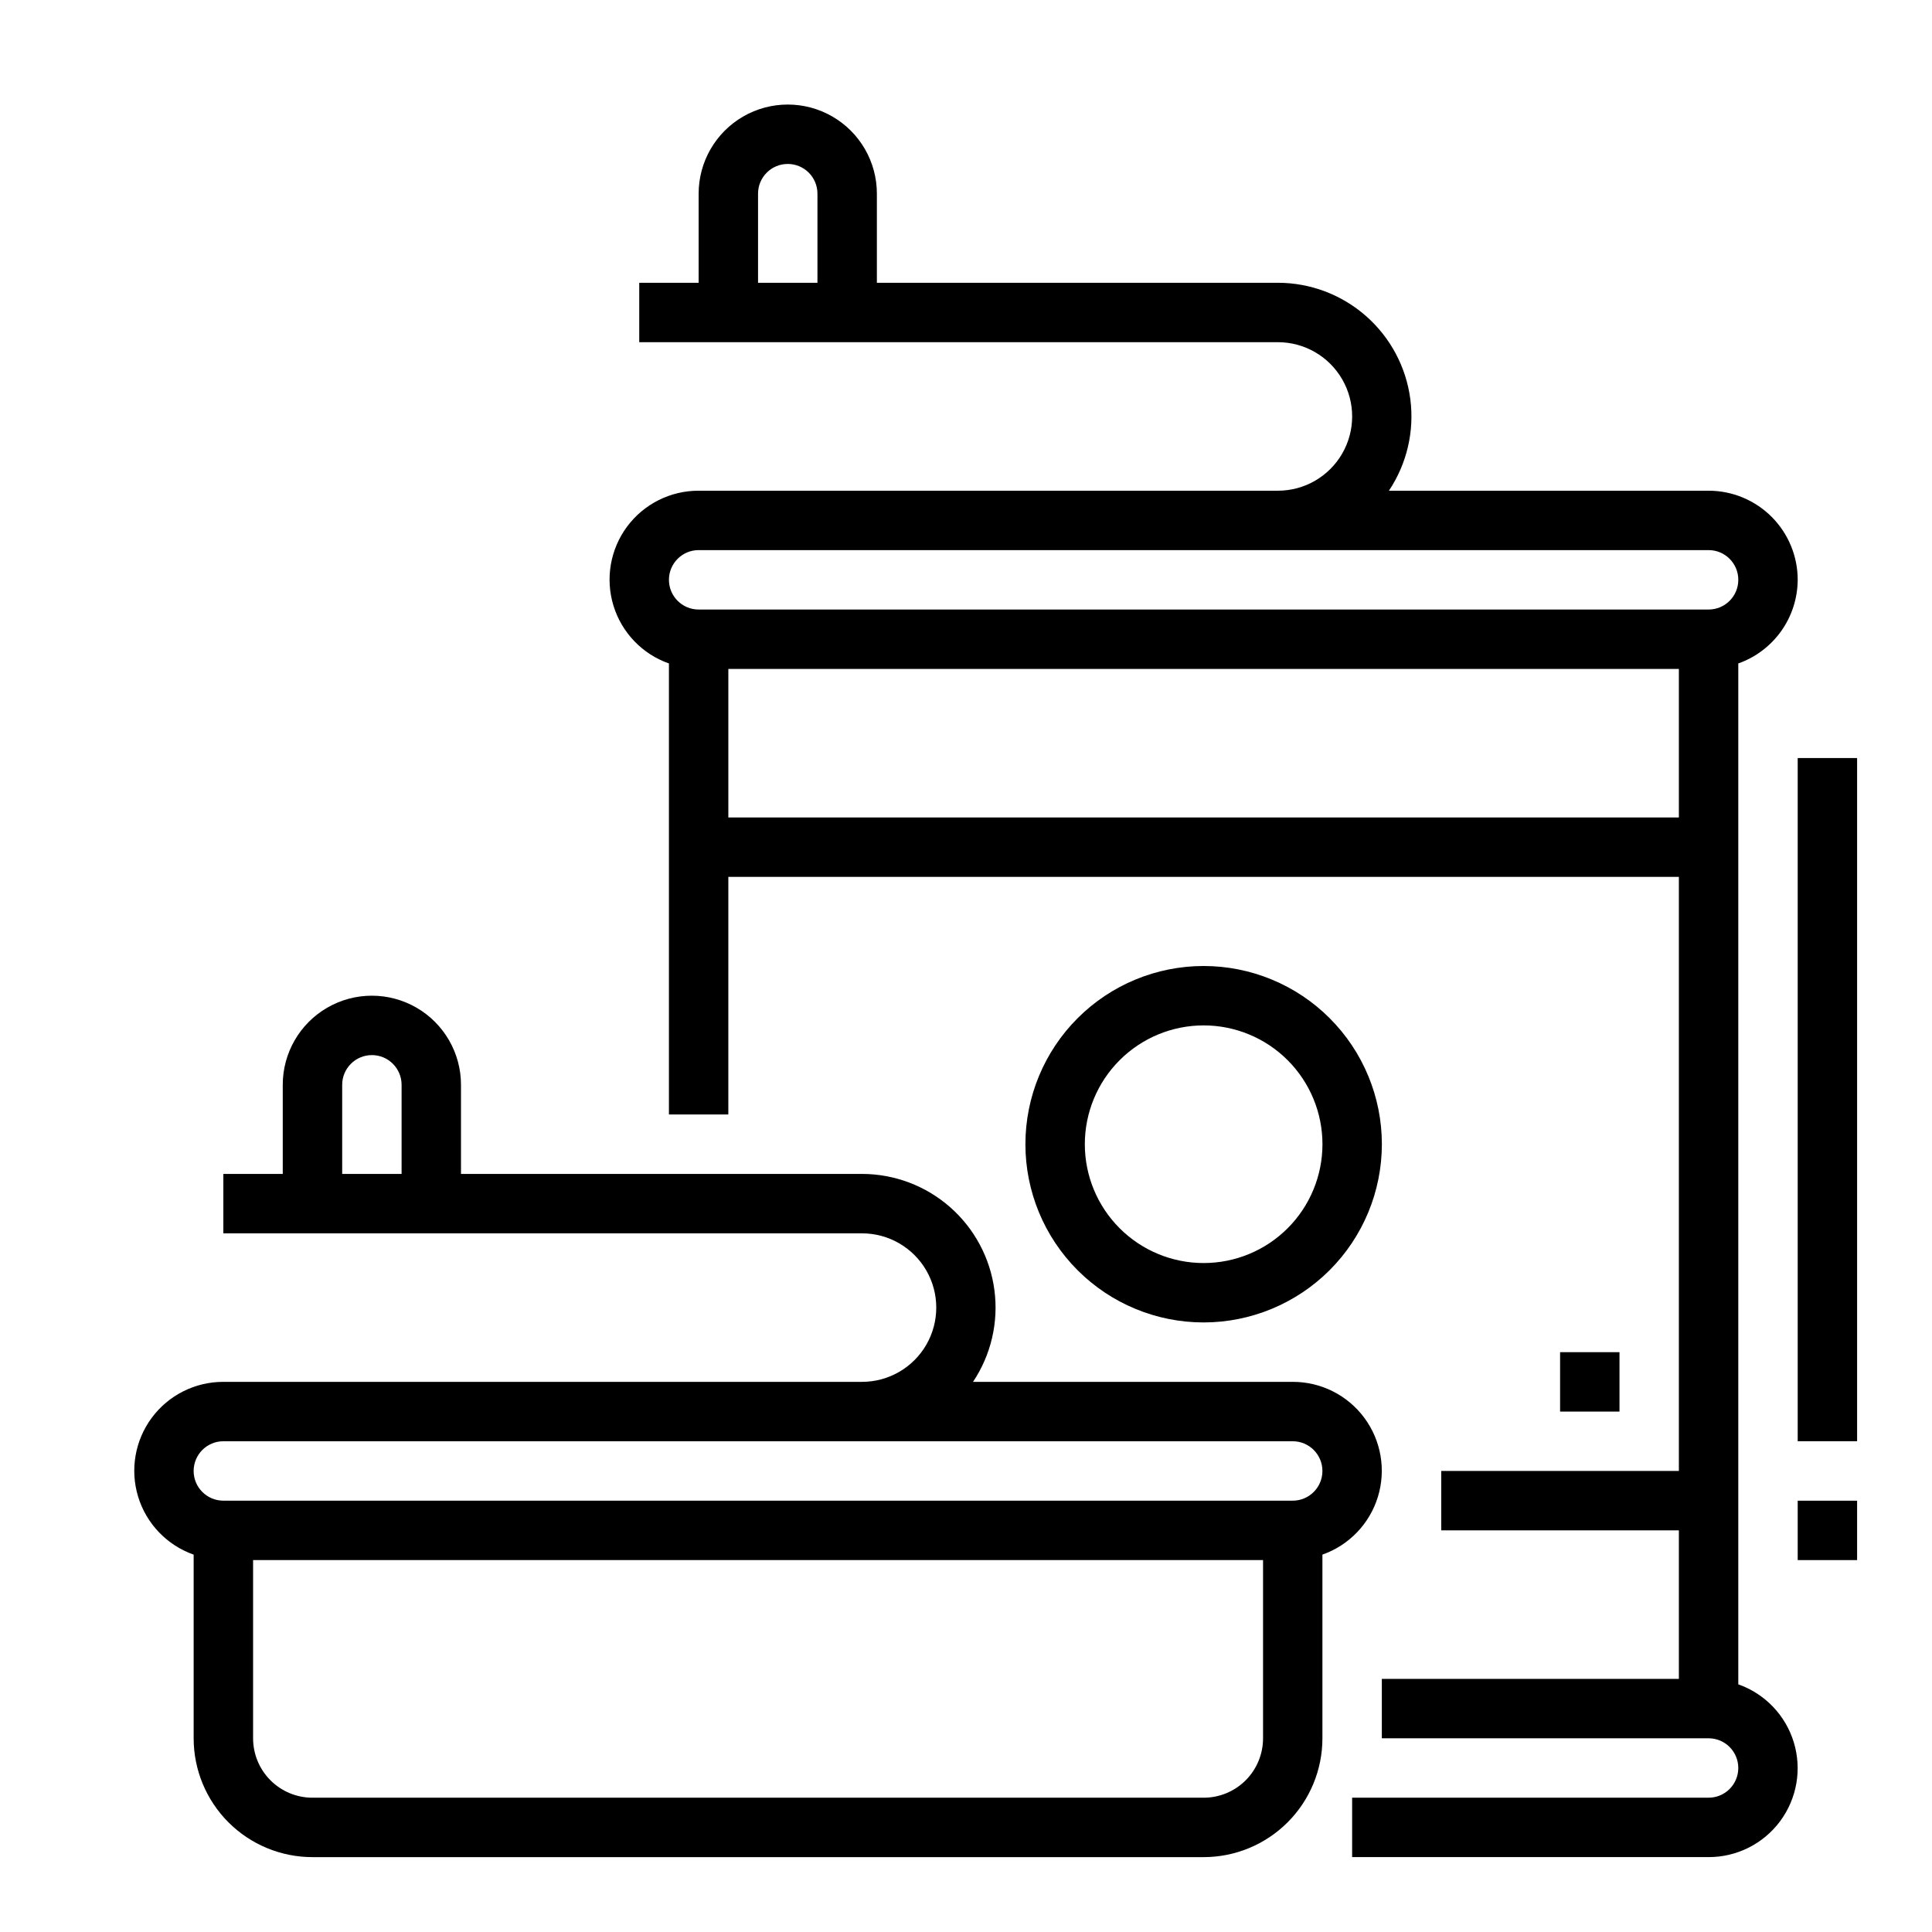
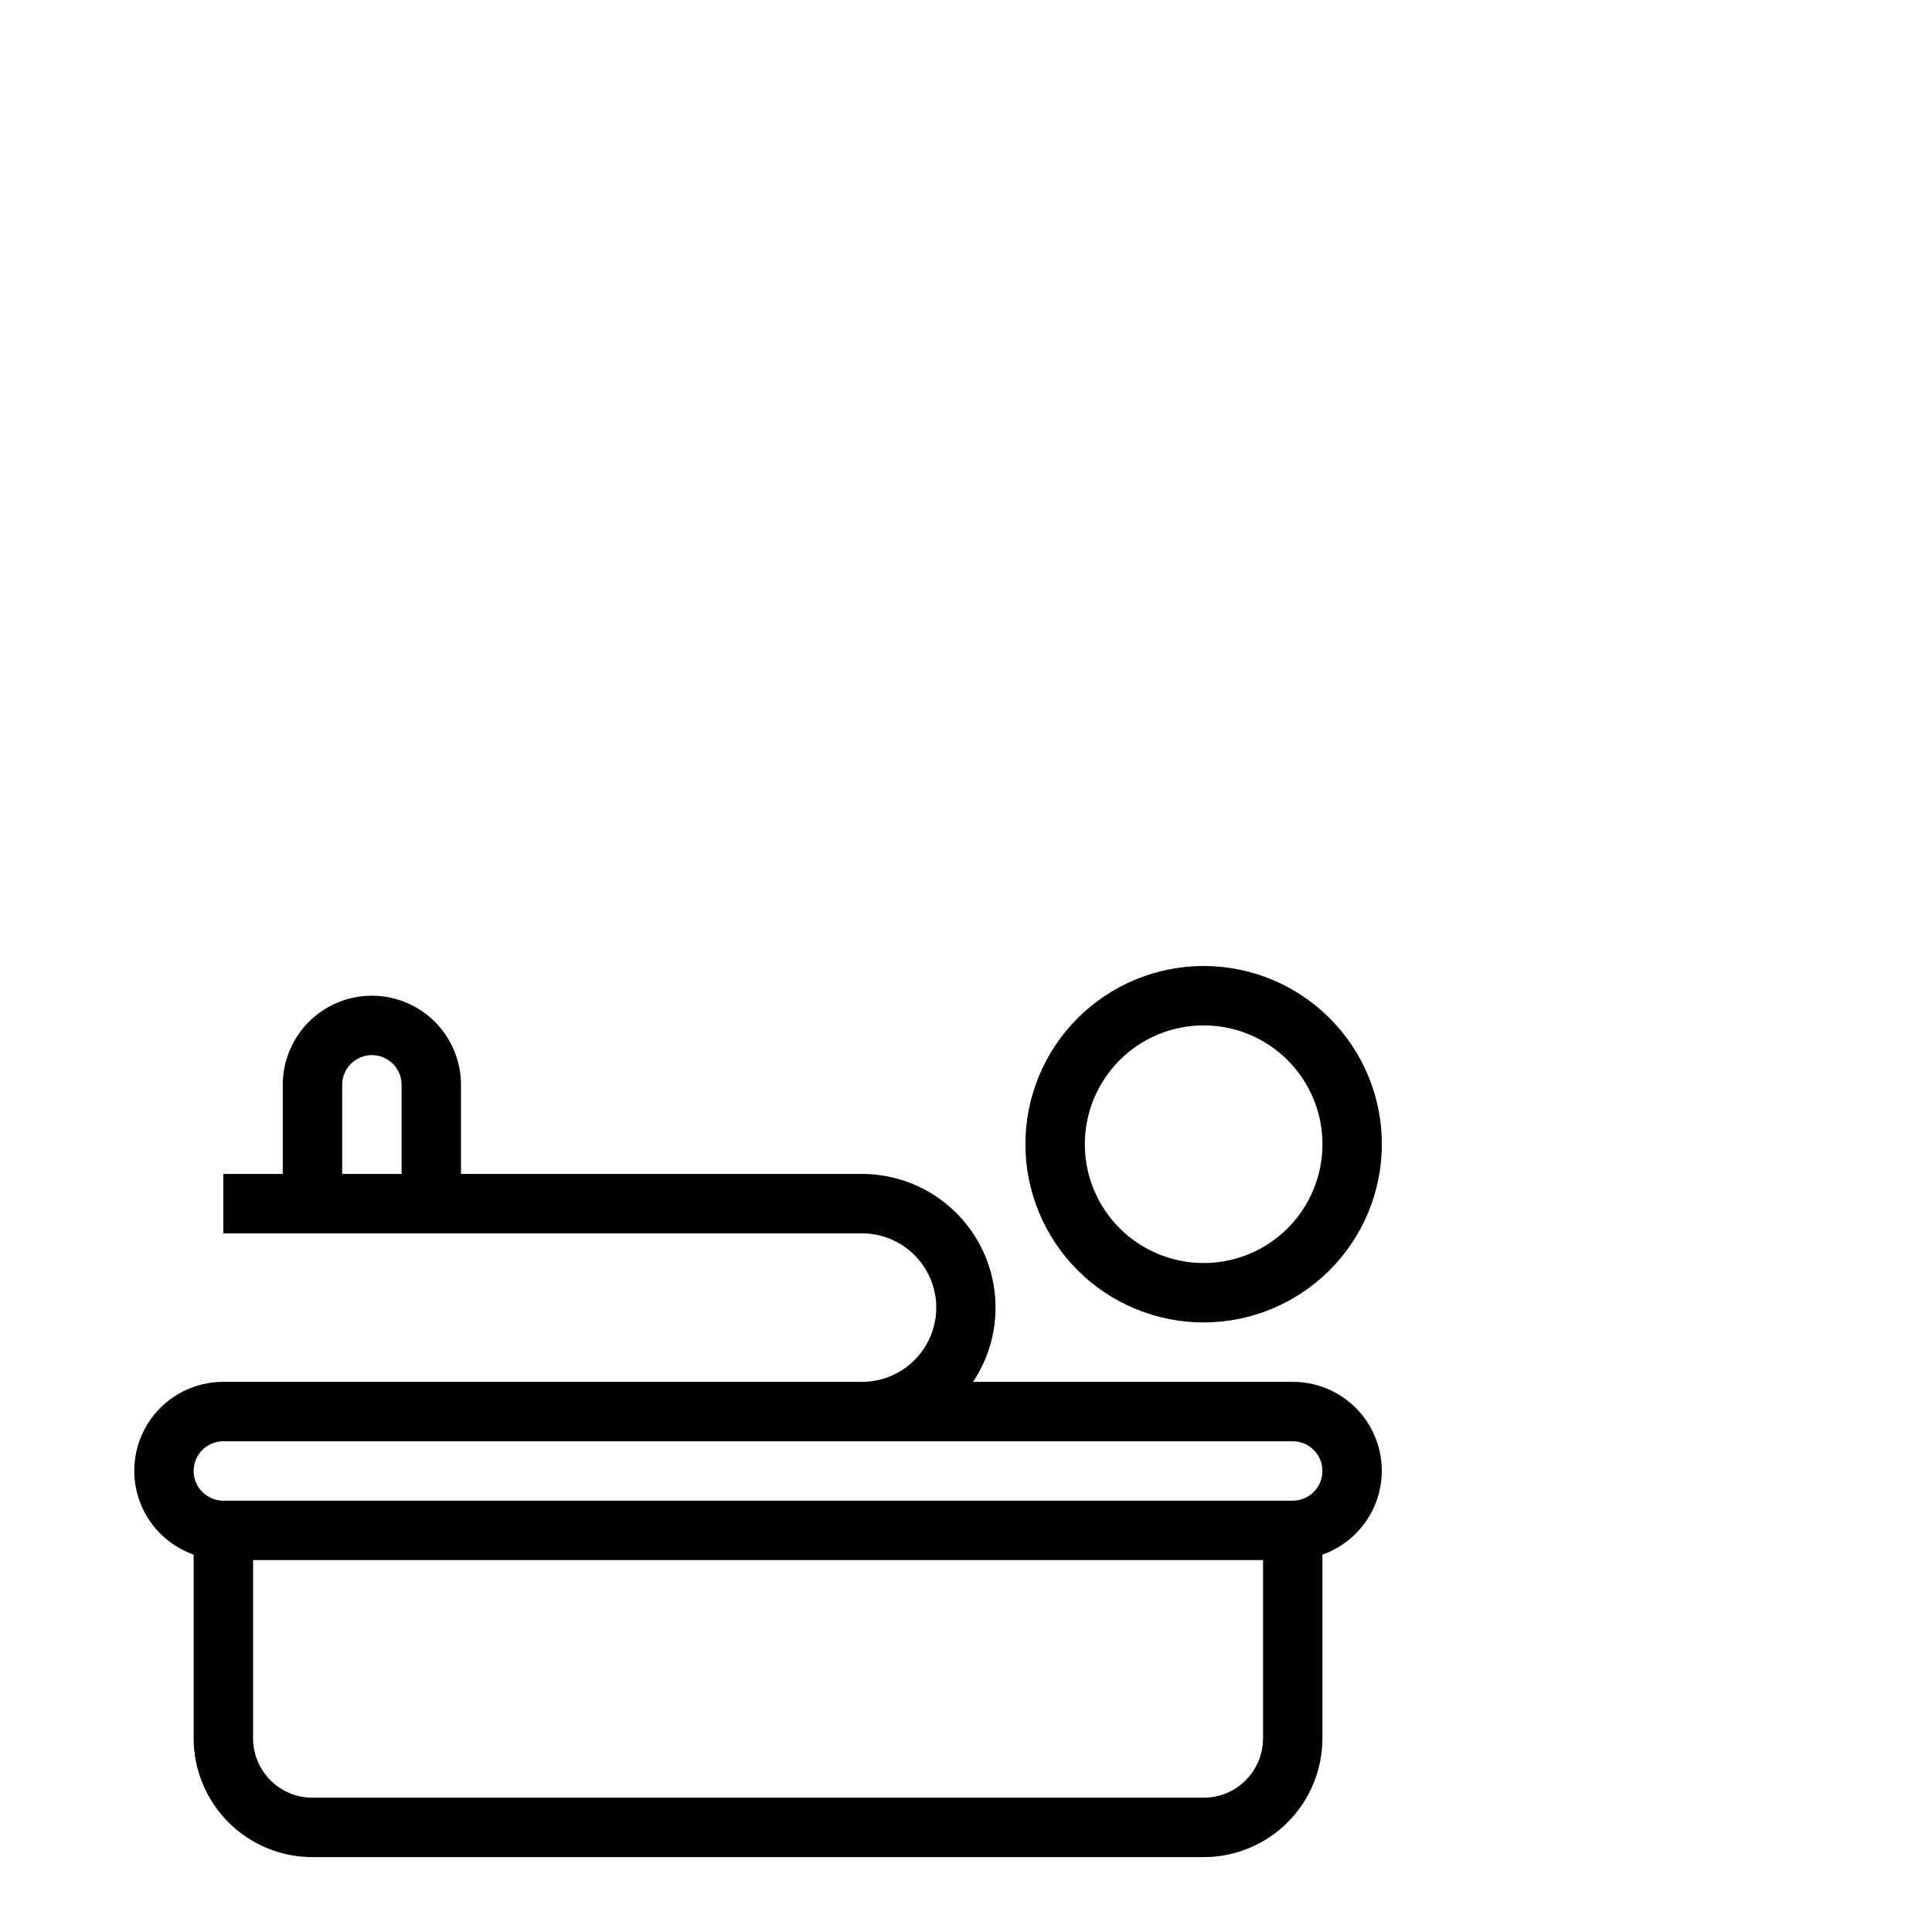
<svg xmlns="http://www.w3.org/2000/svg" fill="#000000" width="800px" height="800px" version="1.1" viewBox="144 144 512 512">
  <g>
    <path d="m195.32 555.99v48.68c0 8.352 3.32 16.359 9.223 22.266 5.906 5.902 13.914 9.223 22.266 9.223h236.16c8.348 0 16.359-3.32 22.262-9.223 5.906-5.906 9.223-13.914 9.223-22.266v-48.68c7.055-2.488 12.512-8.172 14.703-15.324 2.191-7.152 0.855-14.918-3.598-20.93-4.453-6.008-11.496-9.547-18.977-9.531h-84.719c4.773-7.144 6.789-15.777 5.668-24.297-1.117-8.516-5.293-16.336-11.75-22.004-6.457-5.668-14.75-8.797-23.344-8.805h-106.27v-23.613c0-8.438-4.504-16.234-11.809-20.453-7.309-4.219-16.309-4.219-23.617 0s-11.809 12.016-11.809 20.453v23.617l-15.742-0.004v15.742l169.25 0.004c7.031 0 13.527 3.75 17.043 9.84s3.516 13.59 0 19.68c-3.516 6.09-10.012 9.84-17.043 9.84h-169.25c-7.481-0.016-14.523 3.523-18.977 9.531-4.453 6.012-5.789 13.777-3.598 20.93 2.191 7.152 7.644 12.836 14.699 15.324zm39.363-100.89v-23.613c0-4.348 3.523-7.875 7.871-7.875s7.871 3.527 7.871 7.875v23.617zm228.29 165.31h-236.16c-4.176 0-8.18-1.656-11.133-4.609-2.949-2.953-4.609-6.957-4.609-11.133v-47.234h267.65v47.234c0 4.176-1.66 8.18-4.609 11.133-2.953 2.953-6.961 4.609-11.133 4.609zm-259.78-94.465h283.39c4.348 0 7.871 3.527 7.871 7.875 0 4.348-3.523 7.871-7.871 7.871h-283.39c-4.348 0-7.875-3.523-7.875-7.871 0-4.348 3.527-7.875 7.875-7.875z" />
-     <path d="m620.41 297.66c0-6.266-2.488-12.273-6.914-16.699-4.43-4.43-10.438-6.918-16.699-6.918h-84.719c4.769-7.144 6.785-15.777 5.668-24.297-1.121-8.516-5.297-16.336-11.754-22.004-6.453-5.668-14.75-8.797-23.34-8.805h-106.27v-23.617c0-8.434-4.5-16.23-11.809-20.449-7.309-4.219-16.309-4.219-23.617 0-7.305 4.219-11.809 12.016-11.809 20.449v23.617h-15.742v15.742l169.25 0.004c7.031 0 13.527 3.75 17.043 9.84 3.516 6.086 3.516 13.59 0 19.68-3.516 6.09-10.012 9.84-17.043 9.84h-153.51c-7.477-0.016-14.52 3.523-18.973 9.531-4.453 6.012-5.789 13.777-3.598 20.93 2.191 7.152 7.644 12.836 14.699 15.32v119.53h15.742l0.004-62.977h251.9v157.44h-62.977v15.742h62.977v39.359h-78.719v15.742l86.594 0.004c4.348 0 7.871 3.523 7.871 7.871 0 4.348-3.523 7.871-7.871 7.871h-94.465v15.742l94.465 0.004c7.477 0.012 14.52-3.523 18.973-9.535 4.453-6.008 5.789-13.773 3.598-20.926-2.191-7.152-7.644-12.84-14.699-15.324v-270.55c4.59-1.621 8.562-4.621 11.383-8.59 2.816-3.969 4.34-8.711 4.359-13.574zm-275.52-78.723v-23.617c0-4.348 3.523-7.871 7.871-7.871s7.871 3.523 7.871 7.871v23.617zm-15.742 70.848h267.65c4.348 0 7.871 3.527 7.871 7.875 0 4.348-3.523 7.871-7.871 7.871h-267.65c-4.348 0-7.871-3.523-7.871-7.871 0-4.348 3.523-7.875 7.871-7.875zm7.871 70.848v-39.359h251.9v39.359z" />
-     <path d="m620.41 344.89h15.742v181.05h-15.742z" />
-     <path d="m620.41 541.7h15.742v15.742h-15.742z" />
    <path d="m510.21 447.23c0-12.527-4.977-24.539-13.836-33.398-8.855-8.855-20.871-13.832-33.395-13.832-12.527 0-24.543 4.977-33.398 13.832-8.859 8.859-13.836 20.871-13.836 33.398 0 12.527 4.977 24.539 13.836 33.398 8.855 8.859 20.871 13.832 33.398 13.832 12.52-0.012 24.527-4.992 33.383-13.848 8.855-8.852 13.836-20.859 13.848-33.383zm-78.719 0c0-8.352 3.316-16.359 9.223-22.266 5.902-5.906 13.914-9.223 22.266-9.223 8.348 0 16.359 3.316 22.262 9.223 5.906 5.906 9.223 13.914 9.223 22.266 0 8.352-3.316 16.359-9.223 22.266-5.902 5.906-13.914 9.223-22.262 9.223-8.352 0-16.363-3.316-22.266-9.223-5.906-5.906-9.223-13.914-9.223-22.266z" />
-     <path d="m557.44 502.34h15.742v15.742h-15.742z" />
  </g>
</svg>